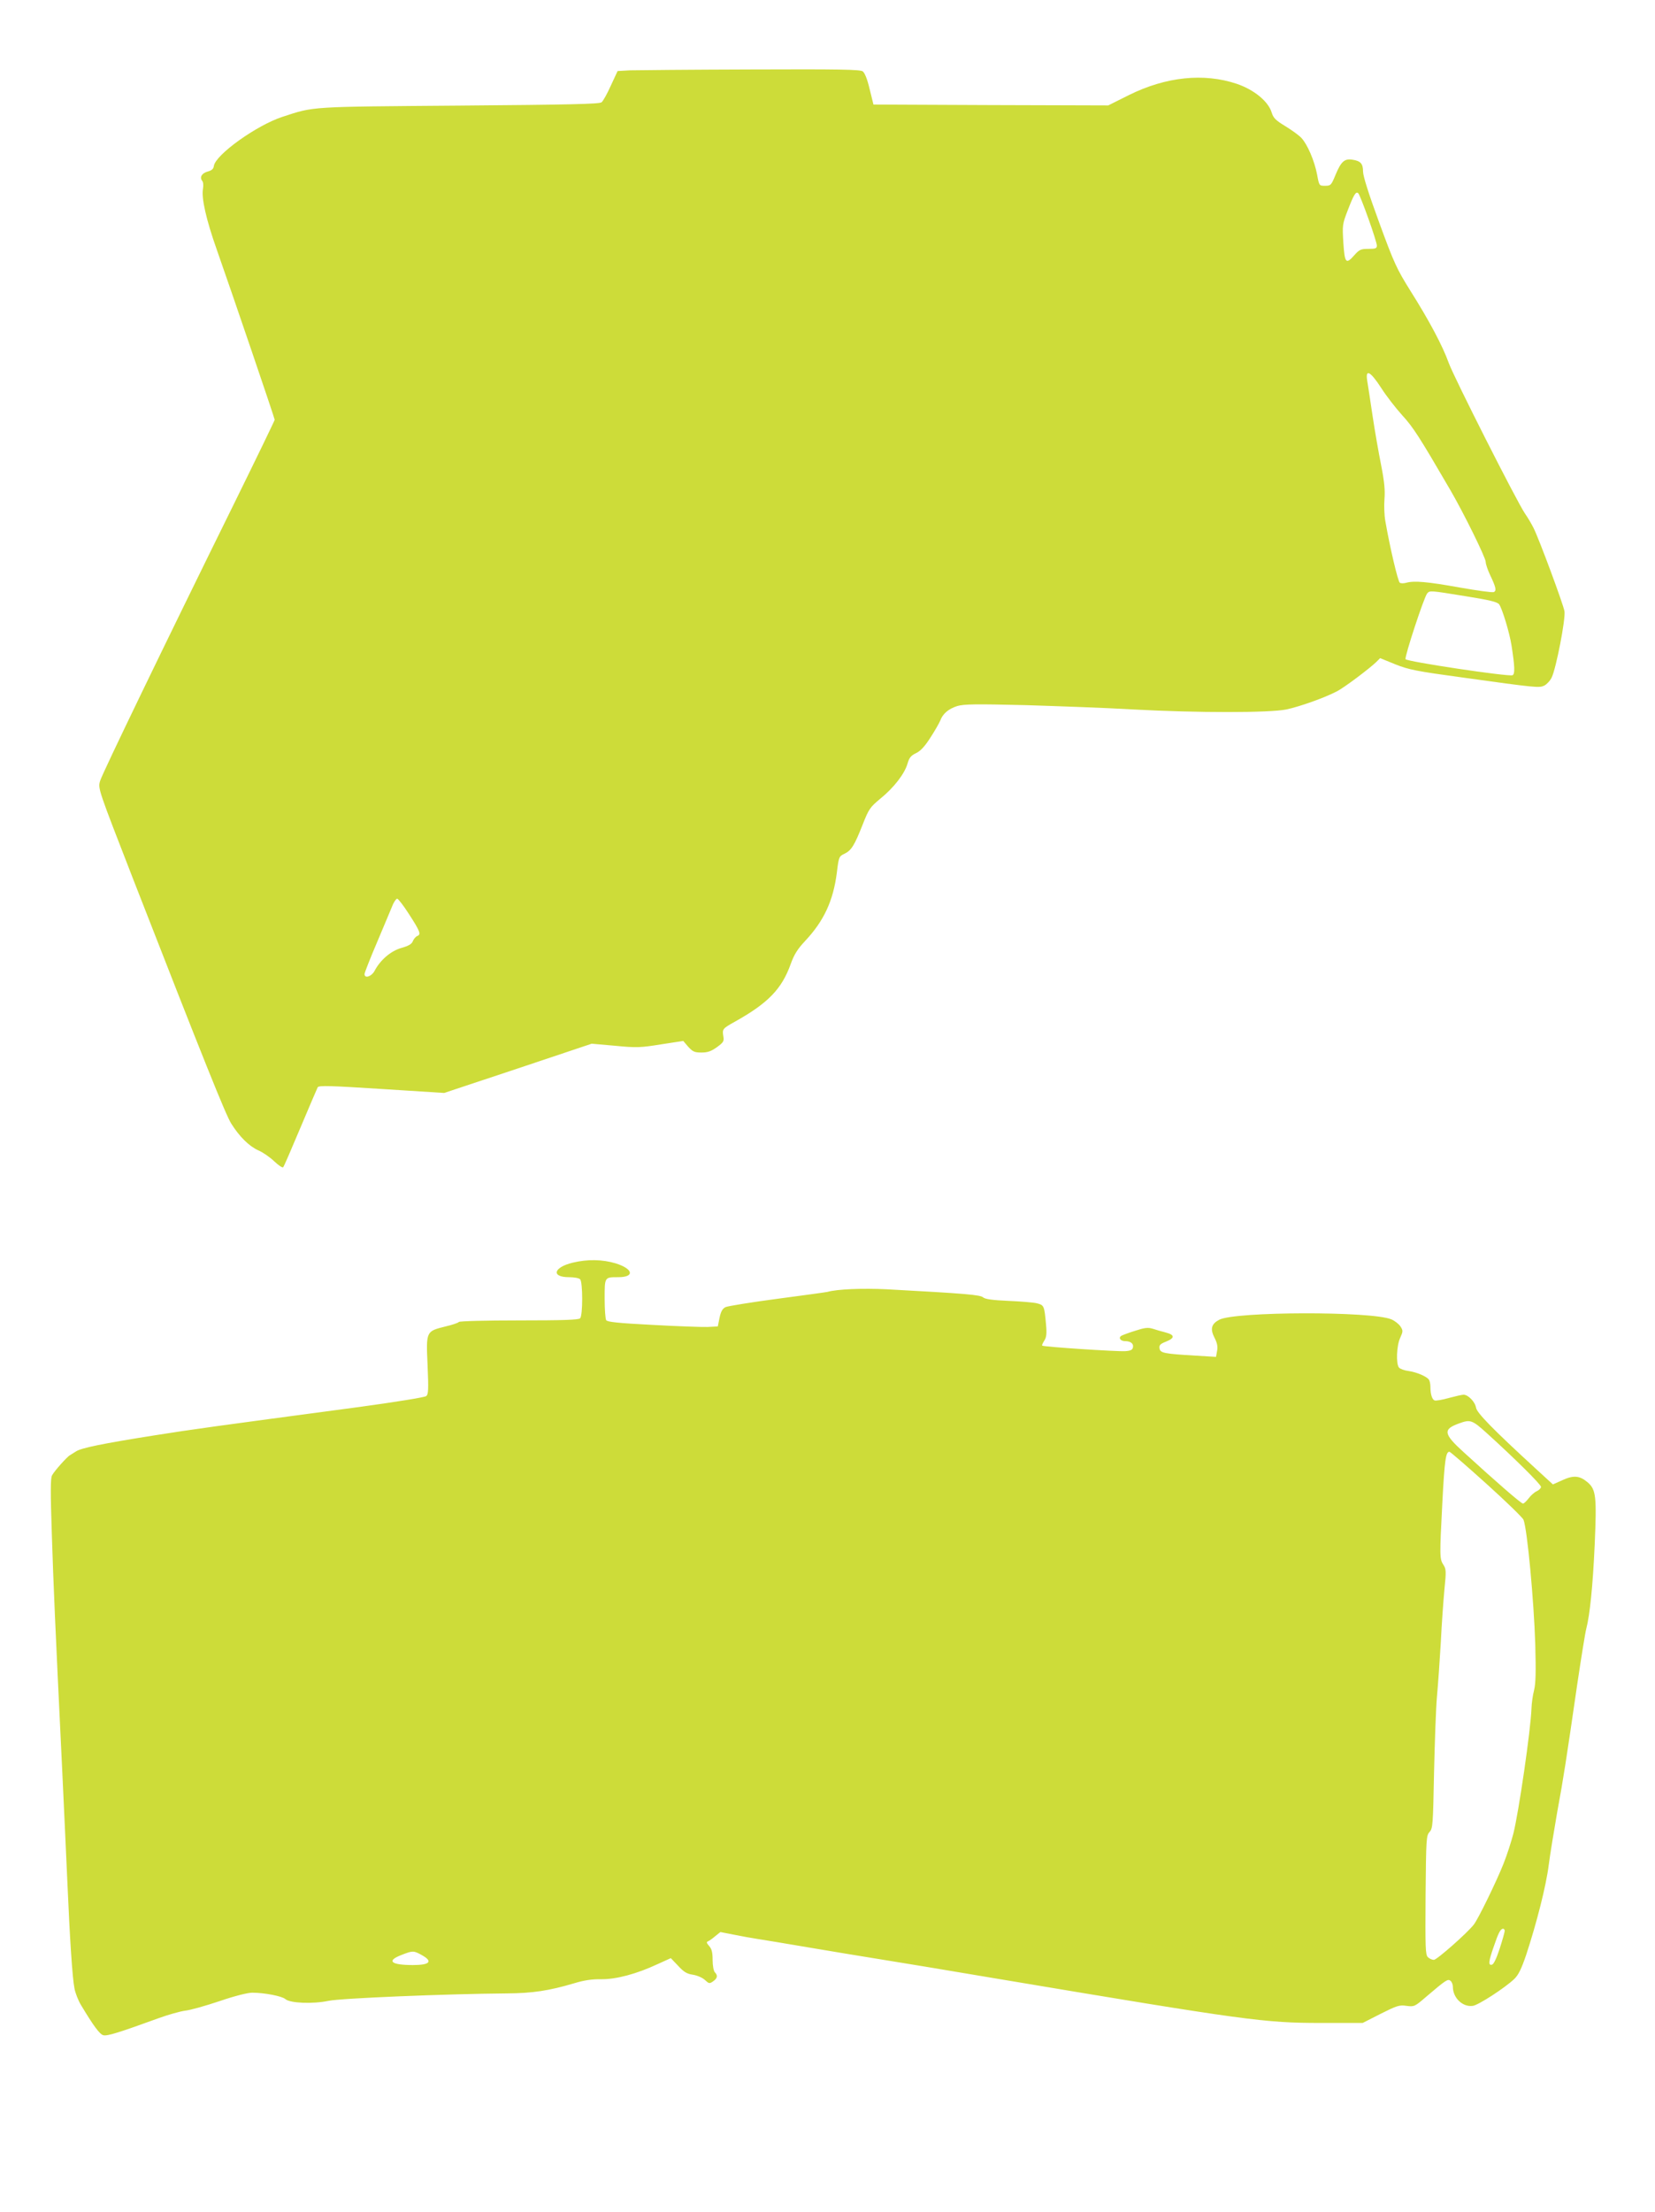
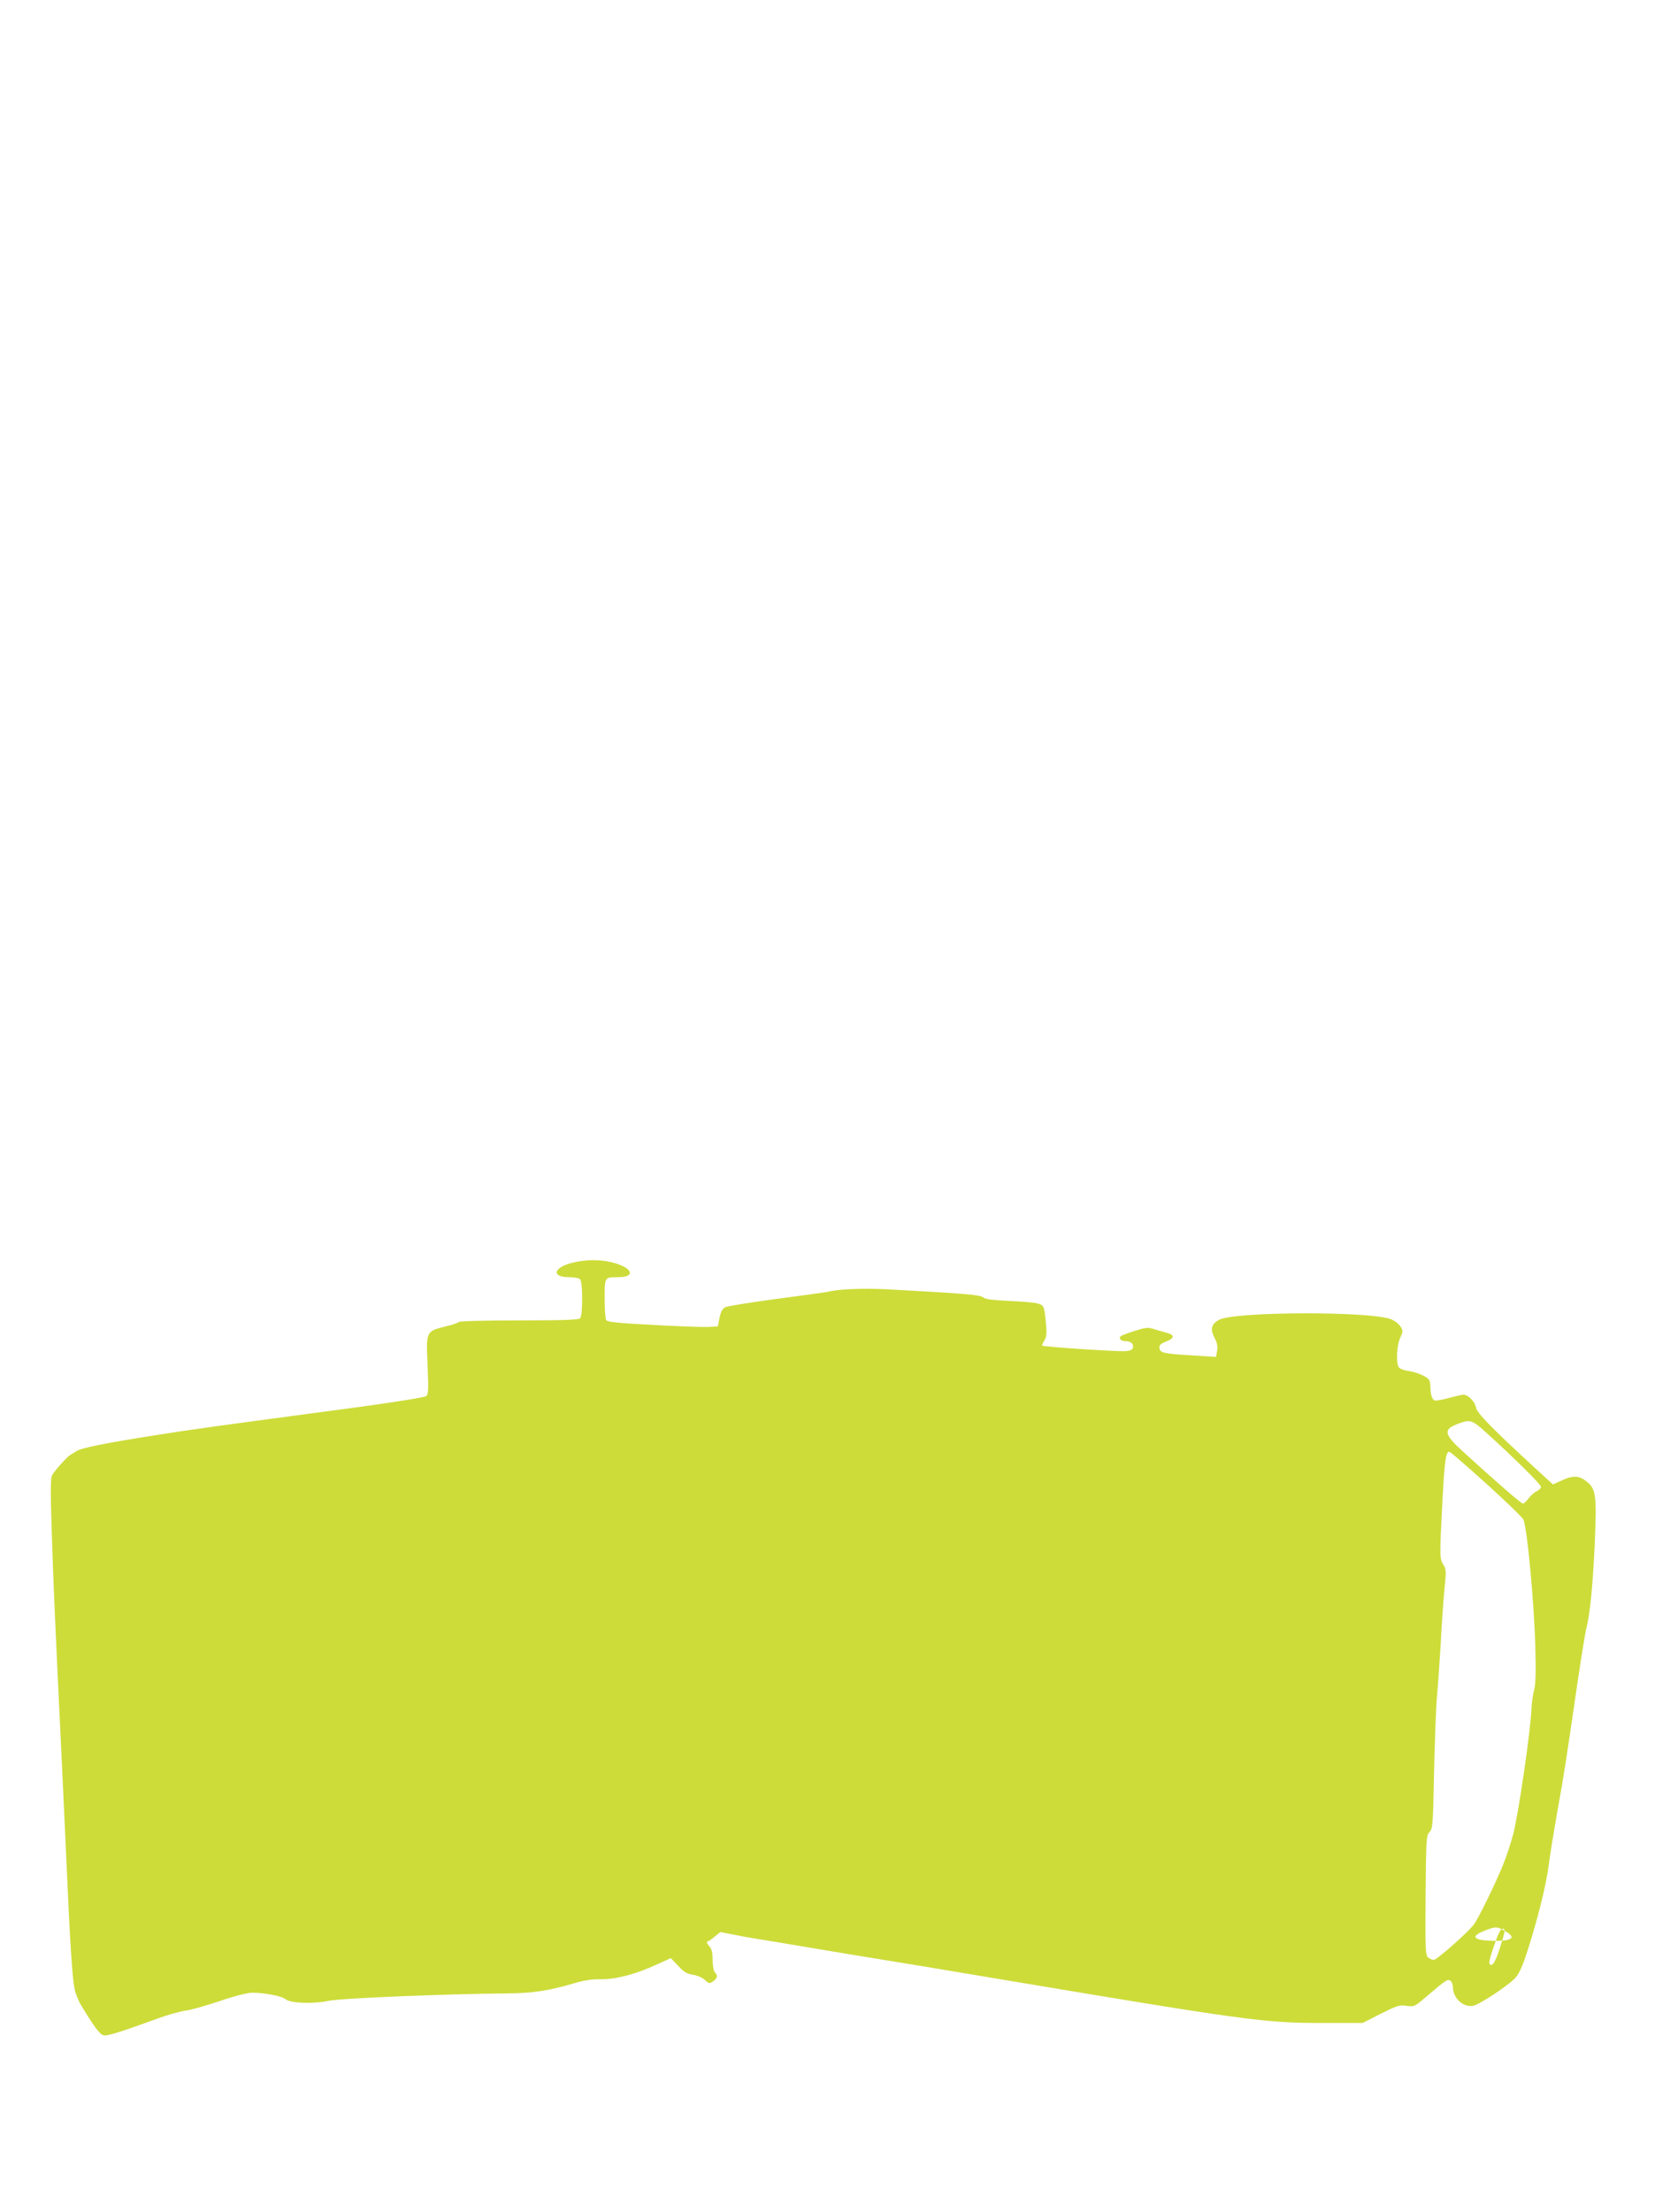
<svg xmlns="http://www.w3.org/2000/svg" version="1.0" width="958pt" height="1280pt" viewBox="0 0 958 1280" preserveAspectRatio="xMidYMid meet">
  <g transform="translate(0,1280) scale(0.1,-0.1)" fill="#cddc39" stroke="none">
-     <path d="M3645 12393 l-70 -4 -39 -84 c-21 -47 -45 -90 -54 -97 -12 -10 -191 -14 -821 -19 -875 -7 -840 -4 -1026 -65 -150 -49 -387 -219 -397 -284 -2 -17 -12 -26 -34 -32 -35 -9 -50 -33 -34 -54 7 -7 8 -27 5 -46 -10 -53 18 -178 80 -353 87 -247 335 -975 335 -984 0 -4 -106 -223 -236 -487 -399 -809 -762 -1560 -774 -1601 -14 -45 -14 -43 194 -578 405 -1038 533 -1357 565 -1407 48 -76 103 -130 156 -154 28 -12 69 -41 93 -64 24 -23 47 -38 51 -34 5 5 49 108 100 229 51 121 96 226 100 234 7 11 72 9 370 -10 l362 -23 427 142 427 143 136 -12 c123 -12 146 -11 264 8 l130 20 29 -34 c26 -28 36 -33 76 -33 37 0 56 7 90 31 38 28 42 34 37 63 -7 42 -4 45 68 85 191 107 270 188 322 333 20 56 40 87 83 133 109 116 163 232 184 395 11 93 13 95 44 110 40 19 58 48 106 170 35 89 42 99 102 149 79 64 140 144 157 202 10 35 20 47 49 61 26 12 51 39 83 89 26 40 51 84 57 98 15 42 49 70 100 86 39 11 104 12 395 5 191 -6 472 -16 623 -25 373 -20 786 -20 886 0 76 16 220 67 291 104 41 20 191 133 230 171 l22 22 88 -36 c78 -31 123 -40 388 -76 432 -60 444 -61 474 -47 14 7 34 28 43 47 26 54 81 338 74 383 -7 41 -146 416 -179 482 -11 22 -33 60 -50 84 -47 69 -411 788 -441 871 -35 98 -112 243 -221 416 -80 128 -95 160 -181 395 -61 166 -94 270 -94 296 0 46 -14 62 -62 69 -45 7 -65 -10 -97 -87 -25 -61 -28 -64 -61 -64 -34 0 -34 0 -46 65 -15 79 -56 175 -91 212 -15 16 -57 46 -93 68 -56 34 -69 47 -79 79 -19 64 -102 132 -202 166 -191 64 -410 41 -624 -65 l-120 -60 -680 2 -679 3 -22 89 c-13 56 -28 94 -40 103 -14 11 -136 13 -648 11 -347 -1 -662 -4 -701 -5z m4276 -858 c27 -75 49 -145 49 -156 0 -16 -7 -19 -49 -19 -43 0 -52 -4 -80 -35 -50 -57 -57 -49 -65 70 -6 101 -6 107 25 187 36 94 48 113 62 99 5 -5 31 -70 58 -146z m73 -978 c29 -46 85 -118 123 -160 64 -70 98 -123 278 -432 78 -134 205 -392 205 -416 0 -12 11 -45 24 -73 36 -75 40 -95 22 -102 -9 -3 -98 9 -199 27 -184 33 -261 40 -307 27 -14 -4 -31 -4 -37 0 -11 7 -57 202 -84 357 -6 33 -8 90 -5 127 4 50 0 98 -19 195 -14 70 -37 200 -50 288 -13 88 -27 179 -31 203 -11 69 18 54 80 -41z m491 -1207 c138 -22 183 -33 193 -47 18 -26 59 -161 71 -235 20 -127 21 -169 6 -175 -26 -9 -614 79 -619 93 -6 15 107 359 125 380 15 18 15 18 224 -16z m-6119 -1837 c66 -102 73 -120 49 -129 -9 -4 -20 -17 -25 -29 -6 -17 -24 -28 -67 -40 -62 -18 -122 -70 -155 -133 -17 -32 -58 -46 -58 -18 0 7 34 94 76 192 41 98 82 194 89 212 8 17 19 32 24 32 6 0 36 -39 67 -87z" />
-     <path d="M3315 5494 c-112 -27 -126 -84 -21 -84 29 0 57 -5 64 -12 16 -16 16 -210 0 -226 -9 -9 -101 -12 -354 -12 -190 0 -345 -4 -348 -9 -3 -5 -38 -17 -77 -26 -113 -28 -113 -27 -104 -224 6 -141 5 -169 -8 -179 -8 -7 -183 -35 -388 -63 -839 -112 -964 -129 -1184 -164 -303 -48 -425 -73 -455 -93 -14 -9 -30 -19 -35 -22 -16 -8 -91 -92 -104 -117 -9 -17 -9 -100 -1 -340 10 -309 18 -495 60 -1363 11 -228 24 -521 30 -650 14 -326 29 -556 41 -615 5 -27 22 -70 37 -95 75 -125 109 -170 130 -176 23 -6 90 15 324 100 53 19 120 38 150 42 29 3 118 28 198 55 88 30 163 49 190 49 72 0 173 -20 192 -37 27 -24 160 -29 250 -10 71 15 673 40 1033 43 147 1 242 15 390 59 56 17 102 24 155 23 86 -1 204 30 328 88 l75 34 42 -44 c33 -36 51 -47 86 -52 25 -4 55 -17 69 -30 24 -22 27 -23 48 -8 25 17 28 34 10 52 -7 7 -13 38 -13 71 0 45 -5 64 -20 81 -15 17 -17 24 -7 27 7 3 26 16 42 30 l30 24 77 -15 c43 -9 105 -20 138 -25 33 -5 166 -27 295 -49 129 -22 312 -52 405 -67 94 -15 411 -67 705 -117 1426 -239 1530 -253 1857 -253 l241 0 104 53 c94 47 108 52 149 46 45 -6 48 -5 115 53 115 98 125 104 140 92 8 -6 14 -22 14 -35 0 -64 57 -119 116 -110 33 5 184 103 239 155 24 23 41 57 69 139 61 185 116 401 131 522 8 63 31 201 49 305 37 201 51 292 116 740 23 154 46 298 52 320 21 81 38 246 49 488 12 279 8 319 -42 361 -45 38 -81 41 -144 12 l-56 -25 -97 89 c-253 232 -343 325 -348 355 -5 33 -45 75 -72 75 -10 0 -48 -9 -86 -19 -38 -11 -75 -17 -82 -14 -14 5 -24 36 -24 78 0 17 -4 35 -8 41 -12 19 -70 44 -117 51 -25 3 -50 12 -57 20 -18 22 -14 127 7 172 17 38 17 42 1 67 -10 14 -33 32 -52 40 -115 48 -902 46 -996 -2 -46 -24 -54 -53 -28 -104 16 -31 20 -52 15 -77 l-6 -34 -117 7 c-184 11 -206 15 -210 42 -3 19 4 26 37 39 53 21 52 39 -1 53 -24 6 -58 16 -76 22 -27 8 -46 6 -101 -12 -36 -11 -73 -25 -80 -29 -19 -12 -5 -31 22 -31 32 0 50 -15 45 -36 -2 -14 -13 -20 -45 -22 -48 -3 -473 25 -480 32 -3 2 3 15 12 29 12 19 15 39 10 93 -10 109 -11 112 -53 123 -20 5 -95 11 -166 14 -92 4 -133 10 -145 20 -16 15 -97 22 -556 47 -141 7 -289 1 -345 -15 -8 -2 -139 -20 -290 -40 -151 -20 -286 -42 -300 -48 -18 -9 -27 -25 -35 -62 l-10 -50 -60 -3 c-33 -1 -176 4 -319 12 -196 10 -260 17 -267 27 -5 8 -9 64 -9 125 0 126 -1 124 79 124 96 0 87 48 -15 80 -77 23 -162 25 -249 4z m5291 -986 c159 -144 314 -297 314 -311 0 -8 -11 -19 -24 -25 -14 -6 -35 -25 -47 -41 -13 -17 -28 -31 -33 -31 -11 0 -158 128 -343 297 -118 107 -122 133 -27 167 65 24 76 20 160 -56z m-1 -294 c114 -103 210 -196 214 -208 22 -57 60 -469 68 -721 4 -159 3 -224 -7 -265 -8 -30 -14 -77 -15 -105 -4 -122 -74 -603 -105 -725 -12 -46 -37 -124 -57 -174 -40 -101 -146 -319 -172 -352 -39 -50 -214 -204 -231 -204 -10 0 -26 7 -35 16 -14 14 -15 55 -13 359 3 327 4 344 23 365 19 21 20 41 26 344 4 176 11 375 17 441 6 66 16 206 22 310 5 105 15 243 21 307 11 107 10 120 -6 144 -22 34 -22 49 -6 359 13 248 20 295 41 295 5 0 102 -84 215 -186z m105 -2586 c0 -7 -13 -53 -29 -103 -19 -58 -35 -91 -45 -93 -22 -5 -20 18 11 106 27 80 39 102 54 102 5 0 9 -6 9 -12z m-6269 -140 c67 -37 48 -58 -51 -58 -127 0 -155 24 -67 58 66 26 71 26 118 0z" />
+     <path d="M3315 5494 c-112 -27 -126 -84 -21 -84 29 0 57 -5 64 -12 16 -16 16 -210 0 -226 -9 -9 -101 -12 -354 -12 -190 0 -345 -4 -348 -9 -3 -5 -38 -17 -77 -26 -113 -28 -113 -27 -104 -224 6 -141 5 -169 -8 -179 -8 -7 -183 -35 -388 -63 -839 -112 -964 -129 -1184 -164 -303 -48 -425 -73 -455 -93 -14 -9 -30 -19 -35 -22 -16 -8 -91 -92 -104 -117 -9 -17 -9 -100 -1 -340 10 -309 18 -495 60 -1363 11 -228 24 -521 30 -650 14 -326 29 -556 41 -615 5 -27 22 -70 37 -95 75 -125 109 -170 130 -176 23 -6 90 15 324 100 53 19 120 38 150 42 29 3 118 28 198 55 88 30 163 49 190 49 72 0 173 -20 192 -37 27 -24 160 -29 250 -10 71 15 673 40 1033 43 147 1 242 15 390 59 56 17 102 24 155 23 86 -1 204 30 328 88 l75 34 42 -44 c33 -36 51 -47 86 -52 25 -4 55 -17 69 -30 24 -22 27 -23 48 -8 25 17 28 34 10 52 -7 7 -13 38 -13 71 0 45 -5 64 -20 81 -15 17 -17 24 -7 27 7 3 26 16 42 30 l30 24 77 -15 c43 -9 105 -20 138 -25 33 -5 166 -27 295 -49 129 -22 312 -52 405 -67 94 -15 411 -67 705 -117 1426 -239 1530 -253 1857 -253 l241 0 104 53 c94 47 108 52 149 46 45 -6 48 -5 115 53 115 98 125 104 140 92 8 -6 14 -22 14 -35 0 -64 57 -119 116 -110 33 5 184 103 239 155 24 23 41 57 69 139 61 185 116 401 131 522 8 63 31 201 49 305 37 201 51 292 116 740 23 154 46 298 52 320 21 81 38 246 49 488 12 279 8 319 -42 361 -45 38 -81 41 -144 12 l-56 -25 -97 89 c-253 232 -343 325 -348 355 -5 33 -45 75 -72 75 -10 0 -48 -9 -86 -19 -38 -11 -75 -17 -82 -14 -14 5 -24 36 -24 78 0 17 -4 35 -8 41 -12 19 -70 44 -117 51 -25 3 -50 12 -57 20 -18 22 -14 127 7 172 17 38 17 42 1 67 -10 14 -33 32 -52 40 -115 48 -902 46 -996 -2 -46 -24 -54 -53 -28 -104 16 -31 20 -52 15 -77 l-6 -34 -117 7 c-184 11 -206 15 -210 42 -3 19 4 26 37 39 53 21 52 39 -1 53 -24 6 -58 16 -76 22 -27 8 -46 6 -101 -12 -36 -11 -73 -25 -80 -29 -19 -12 -5 -31 22 -31 32 0 50 -15 45 -36 -2 -14 -13 -20 -45 -22 -48 -3 -473 25 -480 32 -3 2 3 15 12 29 12 19 15 39 10 93 -10 109 -11 112 -53 123 -20 5 -95 11 -166 14 -92 4 -133 10 -145 20 -16 15 -97 22 -556 47 -141 7 -289 1 -345 -15 -8 -2 -139 -20 -290 -40 -151 -20 -286 -42 -300 -48 -18 -9 -27 -25 -35 -62 l-10 -50 -60 -3 c-33 -1 -176 4 -319 12 -196 10 -260 17 -267 27 -5 8 -9 64 -9 125 0 126 -1 124 79 124 96 0 87 48 -15 80 -77 23 -162 25 -249 4z m5291 -986 c159 -144 314 -297 314 -311 0 -8 -11 -19 -24 -25 -14 -6 -35 -25 -47 -41 -13 -17 -28 -31 -33 -31 -11 0 -158 128 -343 297 -118 107 -122 133 -27 167 65 24 76 20 160 -56z m-1 -294 c114 -103 210 -196 214 -208 22 -57 60 -469 68 -721 4 -159 3 -224 -7 -265 -8 -30 -14 -77 -15 -105 -4 -122 -74 -603 -105 -725 -12 -46 -37 -124 -57 -174 -40 -101 -146 -319 -172 -352 -39 -50 -214 -204 -231 -204 -10 0 -26 7 -35 16 -14 14 -15 55 -13 359 3 327 4 344 23 365 19 21 20 41 26 344 4 176 11 375 17 441 6 66 16 206 22 310 5 105 15 243 21 307 11 107 10 120 -6 144 -22 34 -22 49 -6 359 13 248 20 295 41 295 5 0 102 -84 215 -186z m105 -2586 c0 -7 -13 -53 -29 -103 -19 -58 -35 -91 -45 -93 -22 -5 -20 18 11 106 27 80 39 102 54 102 5 0 9 -6 9 -12z c67 -37 48 -58 -51 -58 -127 0 -155 24 -67 58 66 26 71 26 118 0z" />
  </g>
</svg>